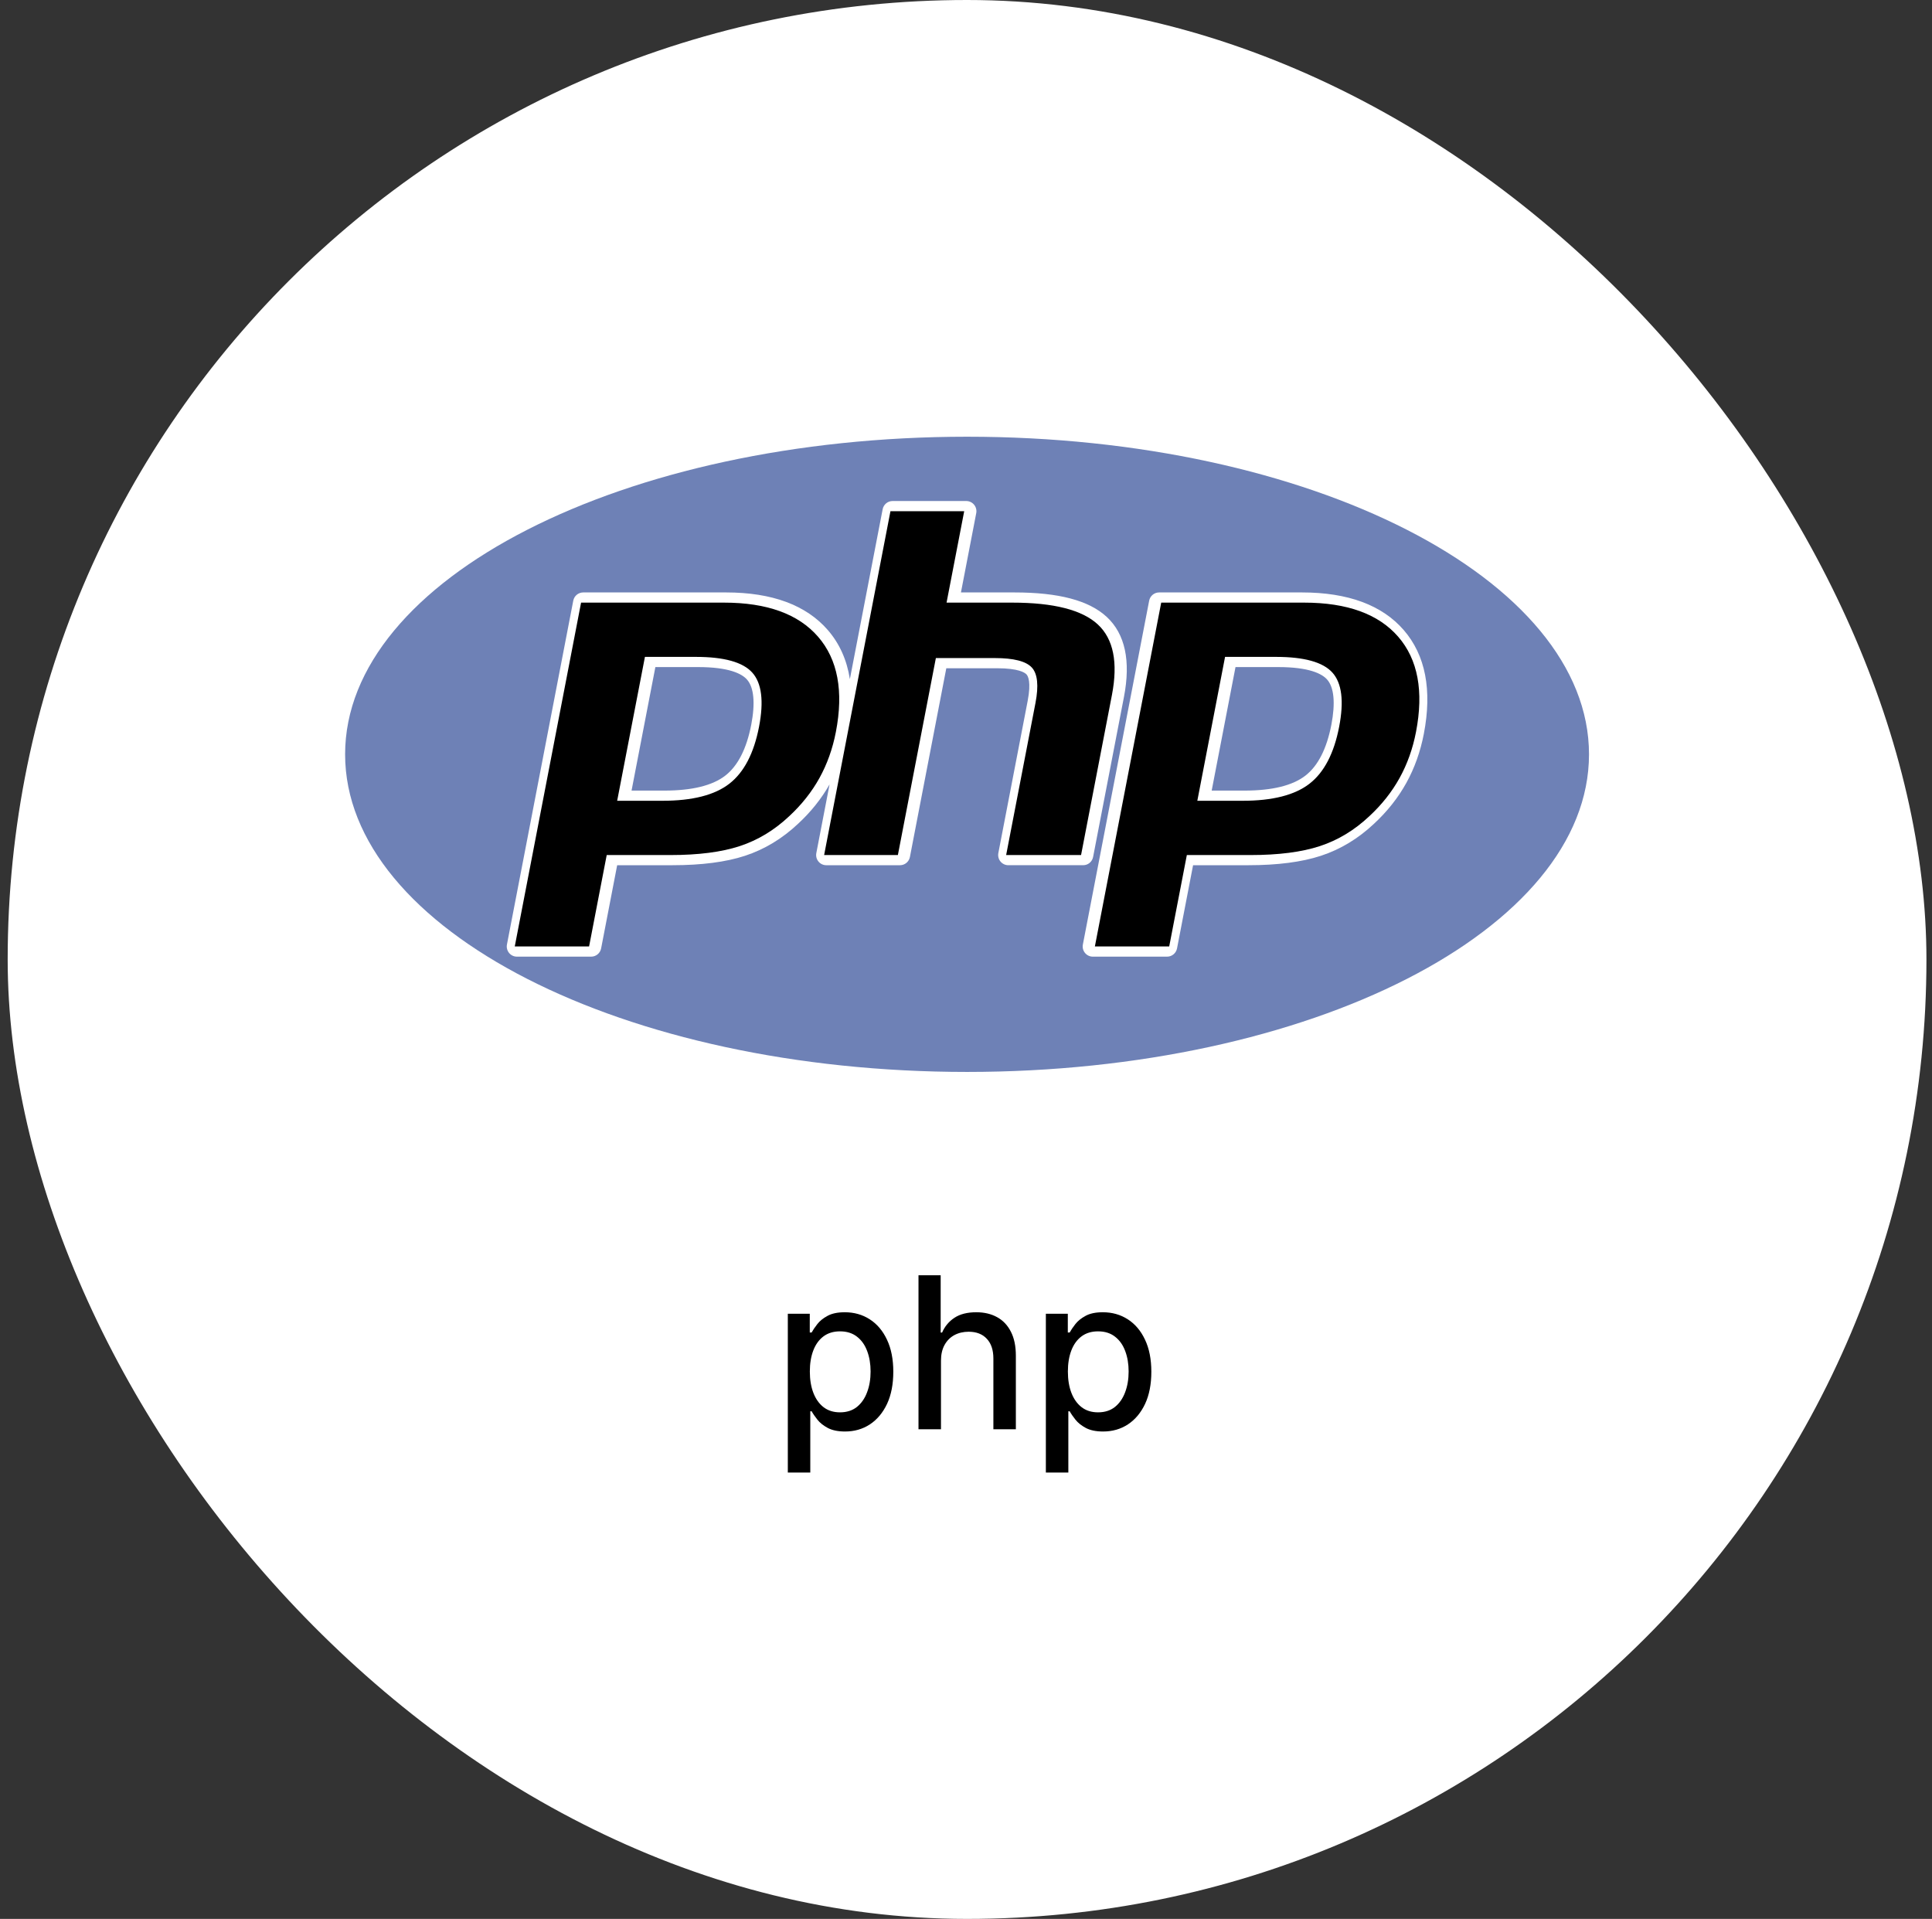
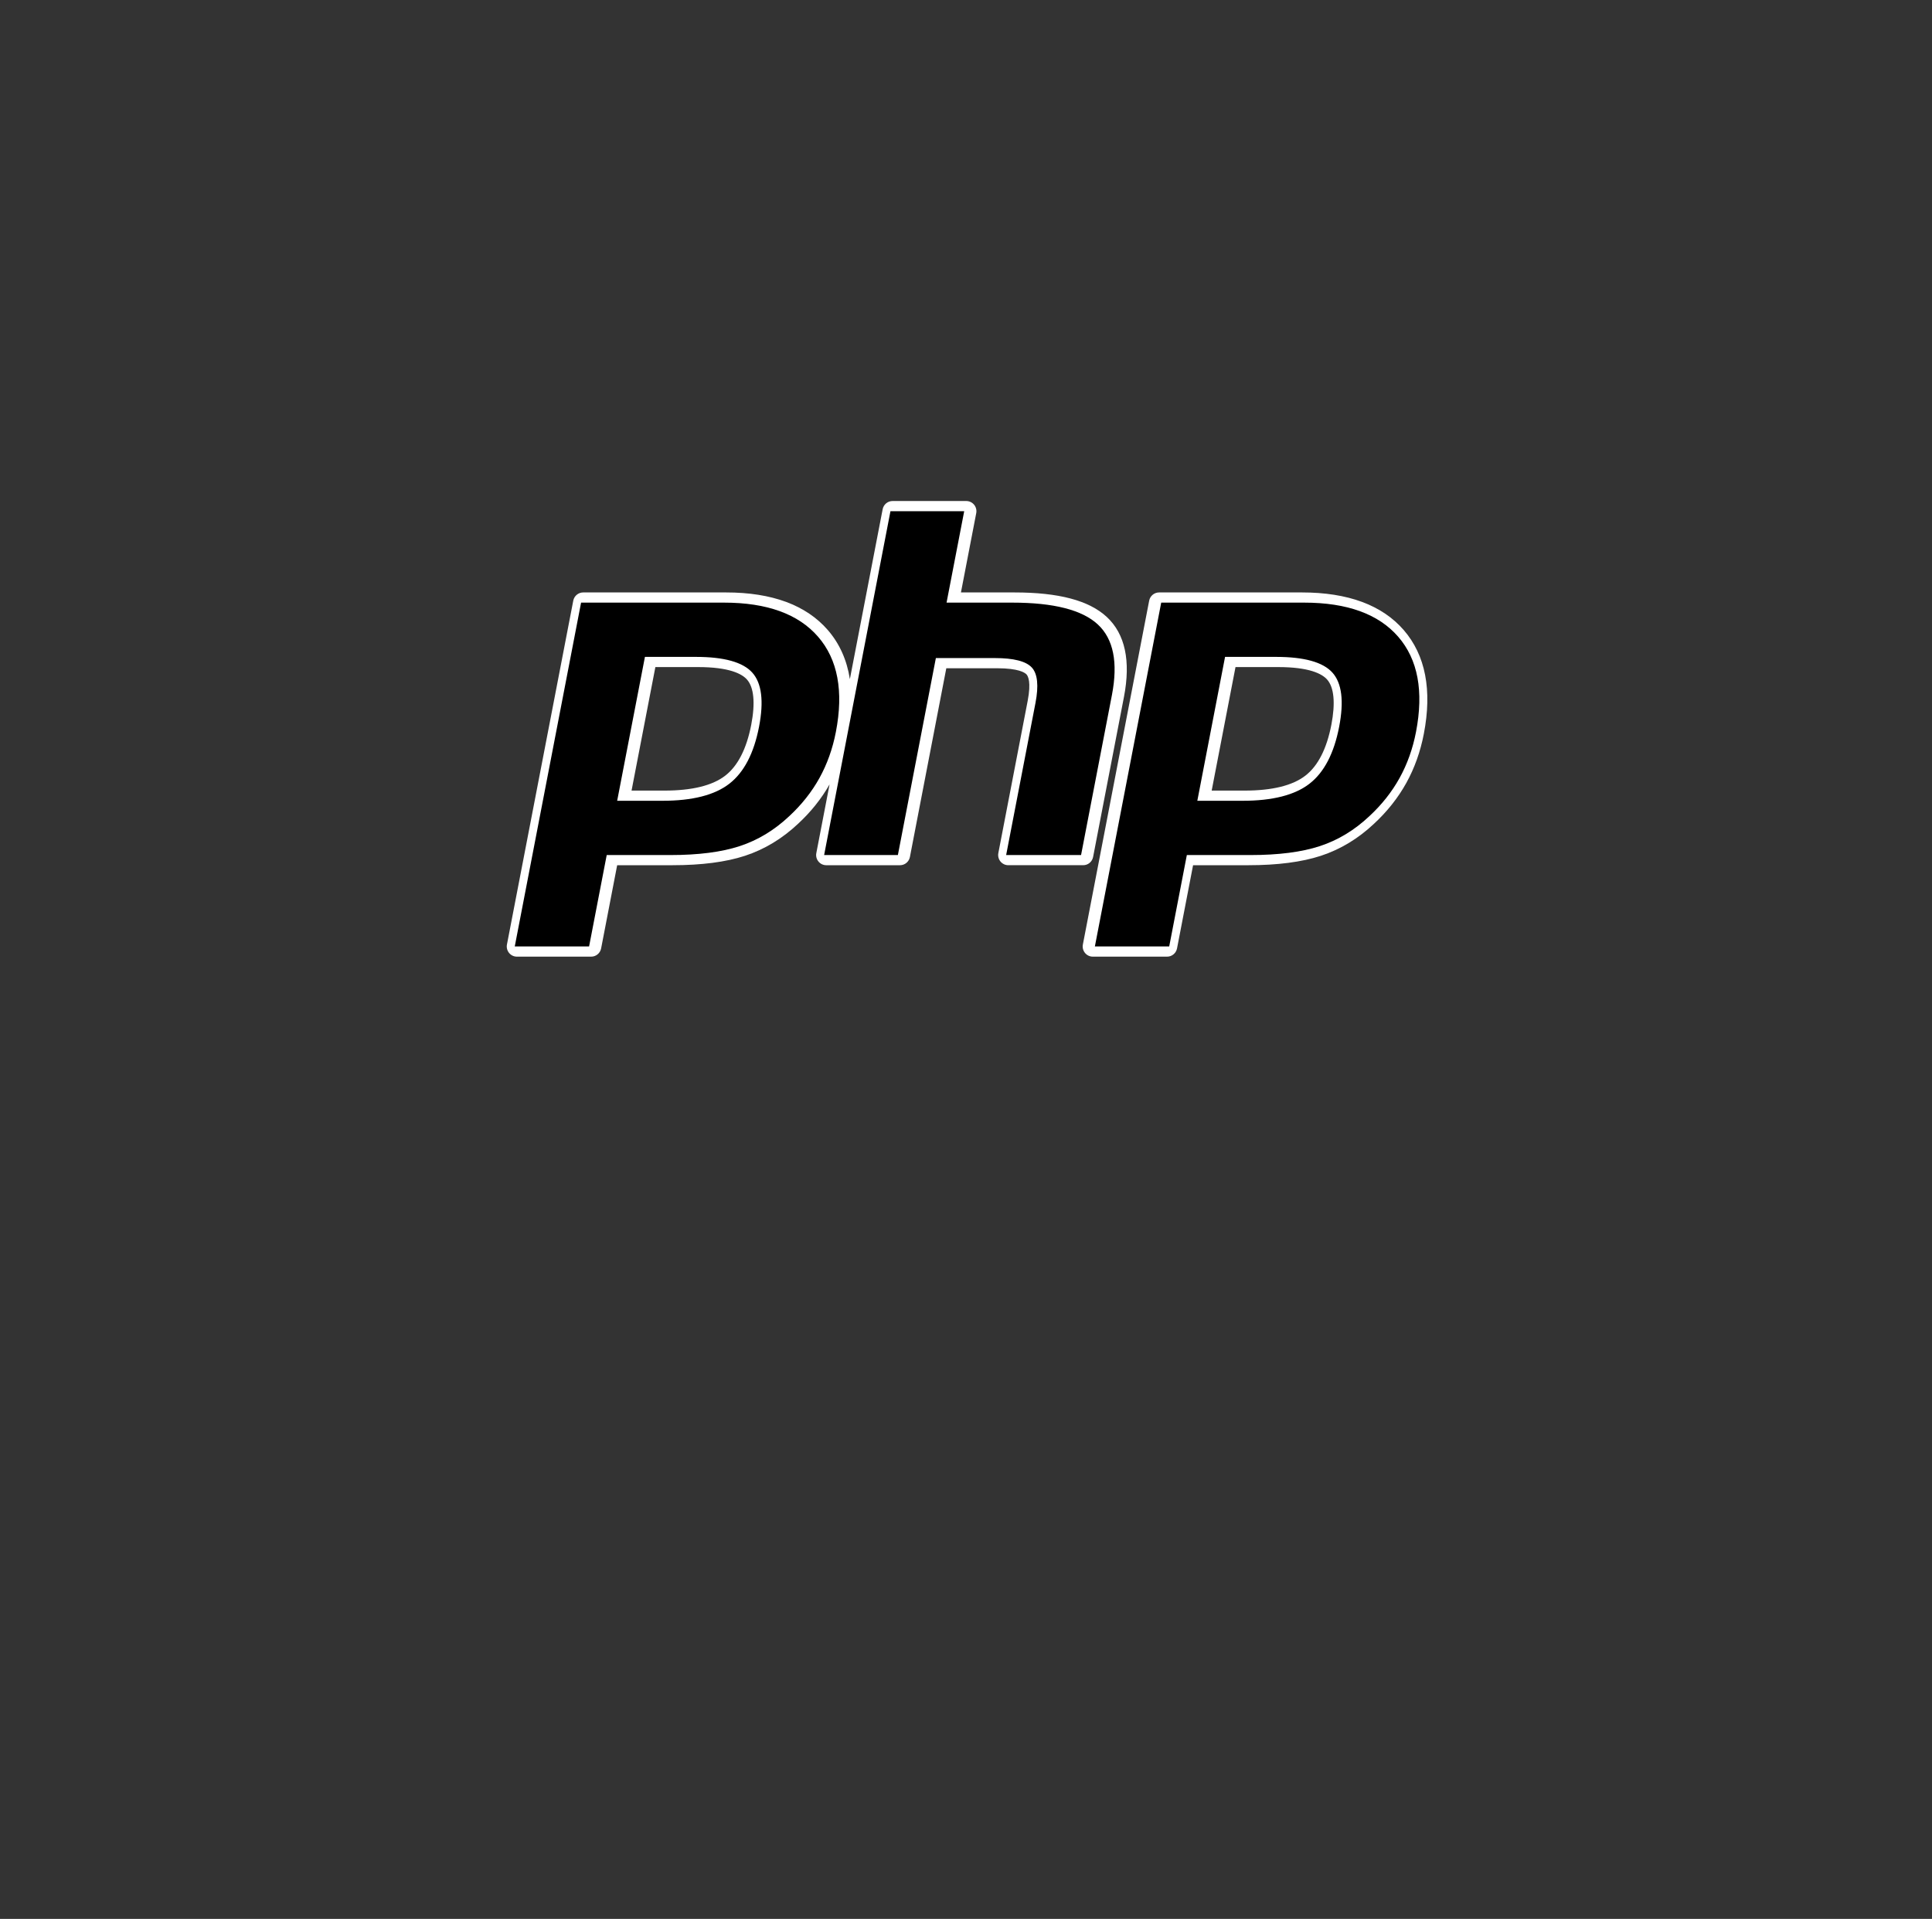
<svg xmlns="http://www.w3.org/2000/svg" width="146" height="145" viewBox="0 0 146 145" fill="none">
  <rect x="0" y="0" width="146" height="145" fill="#333333" stroke="none" />
-   <rect x="0.58" width="145" height="145" rx="72.5" fill="white" />
-   <path fill-rule="evenodd" clip-rule="evenodd" d="M73.08 81C99.038 81 120.08 70.254 120.08 57C120.08 43.746 99.038 33 73.08 33C47.123 33 26.08 43.746 26.08 57C26.08 70.254 47.123 81 73.08 81Z" fill="#6E81B6" />
  <path fill-rule="evenodd" clip-rule="evenodd" d="M82.605 64.757L84.936 52.667C85.462 49.938 85.025 47.903 83.636 46.617C82.291 45.372 80.008 44.767 76.656 44.767H72.618L73.773 38.777C73.795 38.665 73.791 38.55 73.764 38.44C73.736 38.33 73.685 38.227 73.613 38.14C73.541 38.052 73.451 37.981 73.349 37.933C73.247 37.885 73.136 37.859 73.023 37.859H67.451C67.085 37.859 66.77 38.121 66.701 38.483L64.224 51.318C63.999 49.874 63.445 48.632 62.557 47.608C60.922 45.723 58.337 44.767 54.872 44.767H44.071C43.705 44.767 43.391 45.029 43.321 45.39L38.31 71.371C38.266 71.597 38.325 71.829 38.47 72.007C38.615 72.185 38.831 72.288 39.06 72.288H44.677C45.043 72.288 45.357 72.026 45.427 71.663L46.639 65.379H50.82C53.013 65.379 54.857 65.14 56.296 64.668C57.767 64.186 59.122 63.368 60.315 62.242C61.28 61.35 62.077 60.35 62.69 59.272L61.689 64.462C61.645 64.688 61.704 64.922 61.849 65.098C61.994 65.276 62.211 65.379 62.439 65.379H68.012C68.378 65.379 68.692 65.117 68.762 64.756L71.512 50.495H75.336C76.965 50.495 77.443 50.822 77.573 50.962C77.691 51.09 77.935 51.542 77.66 52.966L75.444 64.462C75.423 64.573 75.426 64.688 75.454 64.798C75.482 64.908 75.533 65.01 75.605 65.098C75.677 65.185 75.767 65.256 75.868 65.304C75.97 65.353 76.081 65.378 76.194 65.378H81.855C82.032 65.379 82.204 65.317 82.341 65.204C82.478 65.09 82.571 64.932 82.605 64.757ZM56.77 54.767C56.419 56.58 55.76 57.872 54.809 58.609C53.843 59.36 52.297 59.74 50.215 59.74H47.726L49.526 50.407H52.745C55.109 50.407 56.061 50.916 56.444 51.343C56.974 51.935 57.087 53.12 56.77 54.767ZM106.078 47.608C104.444 45.723 101.858 44.767 98.393 44.767H87.593C87.226 44.767 86.912 45.029 86.842 45.39L81.832 71.371C81.788 71.597 81.846 71.829 81.992 72.007C82.137 72.185 82.354 72.288 82.581 72.288H88.198C88.564 72.288 88.878 72.026 88.948 71.663L90.16 65.379H94.341C96.536 65.379 98.378 65.14 99.817 64.668C101.289 64.186 102.644 63.368 103.837 62.242C104.832 61.321 105.651 60.285 106.272 59.167C106.893 58.048 107.338 56.801 107.597 55.459C108.236 52.148 107.725 49.507 106.078 47.608ZM100.61 54.767C100.259 56.58 99.6 57.872 98.649 58.609C97.683 59.36 96.137 59.74 94.056 59.74H91.566L93.366 50.407H96.585C98.949 50.407 99.901 50.916 100.285 51.343C100.814 51.935 100.927 53.12 100.61 54.767Z" fill="white" />
  <path fill-rule="evenodd" clip-rule="evenodd" d="M52.585 49.637C54.719 49.637 56.141 50.034 56.852 50.828C57.563 51.621 57.732 52.984 57.361 54.915C56.972 56.925 56.224 58.361 55.115 59.221C54.007 60.081 52.321 60.51 50.056 60.51H46.639L48.737 49.637H52.585ZM38.9 71.518H44.517L45.849 64.611H50.66C52.783 64.611 54.53 64.386 55.9 63.936C57.271 63.486 58.518 62.733 59.639 61.676C60.58 60.805 61.342 59.843 61.925 58.791C62.507 57.74 62.921 56.58 63.166 55.312C63.761 52.232 63.312 49.833 61.822 48.115C60.332 46.396 57.962 45.537 54.713 45.537H43.912L38.9 71.518ZM67.291 38.63H72.864L71.531 45.537H76.496C79.619 45.537 81.774 46.086 82.96 47.184C84.145 48.282 84.501 50.061 84.027 52.52L81.695 64.611H76.034L78.251 53.115C78.502 51.807 78.41 50.915 77.972 50.439C77.534 49.964 76.601 49.726 75.176 49.726H70.723L67.852 64.611H62.279L67.291 38.63ZM96.425 49.637C98.559 49.637 99.981 50.034 100.693 50.828C101.403 51.621 101.572 52.984 101.2 54.915C100.812 56.925 100.065 58.361 98.956 59.221C97.848 60.081 96.161 60.51 93.898 60.51H90.481L92.577 49.637H96.425ZM82.739 71.518H88.356L89.689 64.611H94.499C96.623 64.611 98.369 64.386 99.74 63.936C101.111 63.486 102.357 62.733 103.479 61.676C104.42 60.805 105.181 59.843 105.764 58.791C106.346 57.74 106.761 56.58 107.006 55.312C107.6 52.232 107.152 49.833 105.662 48.115C104.171 46.396 101.801 45.537 98.552 45.537H87.752L82.739 71.518Z" fill="black" />
-   <path d="M59.535 111.273V99.273H61.194V100.688H61.336C61.434 100.506 61.576 100.295 61.762 100.057C61.947 99.818 62.205 99.61 62.535 99.432C62.864 99.25 63.3 99.159 63.841 99.159C64.546 99.159 65.175 99.337 65.728 99.693C66.281 100.049 66.715 100.562 67.029 101.233C67.347 101.903 67.506 102.71 67.506 103.653C67.506 104.597 67.349 105.405 67.035 106.08C66.72 106.75 66.288 107.267 65.739 107.631C65.19 107.991 64.563 108.17 63.858 108.17C63.328 108.17 62.895 108.081 62.557 107.903C62.224 107.725 61.963 107.517 61.773 107.278C61.584 107.04 61.438 106.828 61.336 106.642H61.233V111.273H59.535ZM61.199 103.636C61.199 104.25 61.288 104.788 61.466 105.25C61.645 105.712 61.902 106.074 62.239 106.335C62.576 106.593 62.989 106.722 63.478 106.722C63.985 106.722 64.41 106.587 64.751 106.318C65.091 106.045 65.349 105.676 65.523 105.21C65.701 104.744 65.79 104.22 65.79 103.636C65.79 103.061 65.703 102.544 65.529 102.085C65.359 101.627 65.101 101.265 64.756 101C64.415 100.735 63.989 100.602 63.478 100.602C62.985 100.602 62.569 100.729 62.228 100.983C61.891 101.237 61.635 101.591 61.461 102.045C61.286 102.5 61.199 103.03 61.199 103.636ZM71.109 102.818V108H69.41V96.364H71.086V100.693H71.194C71.398 100.223 71.711 99.85 72.131 99.574C72.552 99.297 73.101 99.159 73.779 99.159C74.377 99.159 74.9 99.282 75.347 99.528C75.798 99.775 76.146 100.142 76.393 100.631C76.643 101.116 76.768 101.722 76.768 102.449V108H75.069V102.653C75.069 102.013 74.904 101.517 74.574 101.165C74.245 100.809 73.787 100.631 73.199 100.631C72.798 100.631 72.438 100.716 72.12 100.886C71.805 101.057 71.557 101.307 71.376 101.636C71.198 101.962 71.109 102.356 71.109 102.818ZM79.035 111.273V99.273H80.694V100.688H80.836C80.934 100.506 81.076 100.295 81.262 100.057C81.448 99.818 81.705 99.61 82.035 99.432C82.364 99.25 82.8 99.159 83.341 99.159C84.046 99.159 84.675 99.337 85.228 99.693C85.781 100.049 86.215 100.562 86.529 101.233C86.847 101.903 87.006 102.71 87.006 103.653C87.006 104.597 86.849 105.405 86.535 106.08C86.22 106.75 85.788 107.267 85.239 107.631C84.69 107.991 84.063 108.17 83.359 108.17C82.828 108.17 82.394 108.081 82.057 107.903C81.724 107.725 81.463 107.517 81.273 107.278C81.084 107.04 80.938 106.828 80.836 106.642H80.734V111.273H79.035ZM80.699 103.636C80.699 104.25 80.788 104.788 80.966 105.25C81.144 105.712 81.402 106.074 81.739 106.335C82.076 106.593 82.489 106.722 82.978 106.722C83.485 106.722 83.91 106.587 84.251 106.318C84.591 106.045 84.849 105.676 85.023 105.21C85.201 104.744 85.29 104.22 85.29 103.636C85.29 103.061 85.203 102.544 85.029 102.085C84.859 101.627 84.601 101.265 84.256 101C83.915 100.735 83.489 100.602 82.978 100.602C82.485 100.602 82.069 100.729 81.728 100.983C81.391 101.237 81.135 101.591 80.961 102.045C80.787 102.5 80.699 103.03 80.699 103.636Z" fill="black" />
</svg>